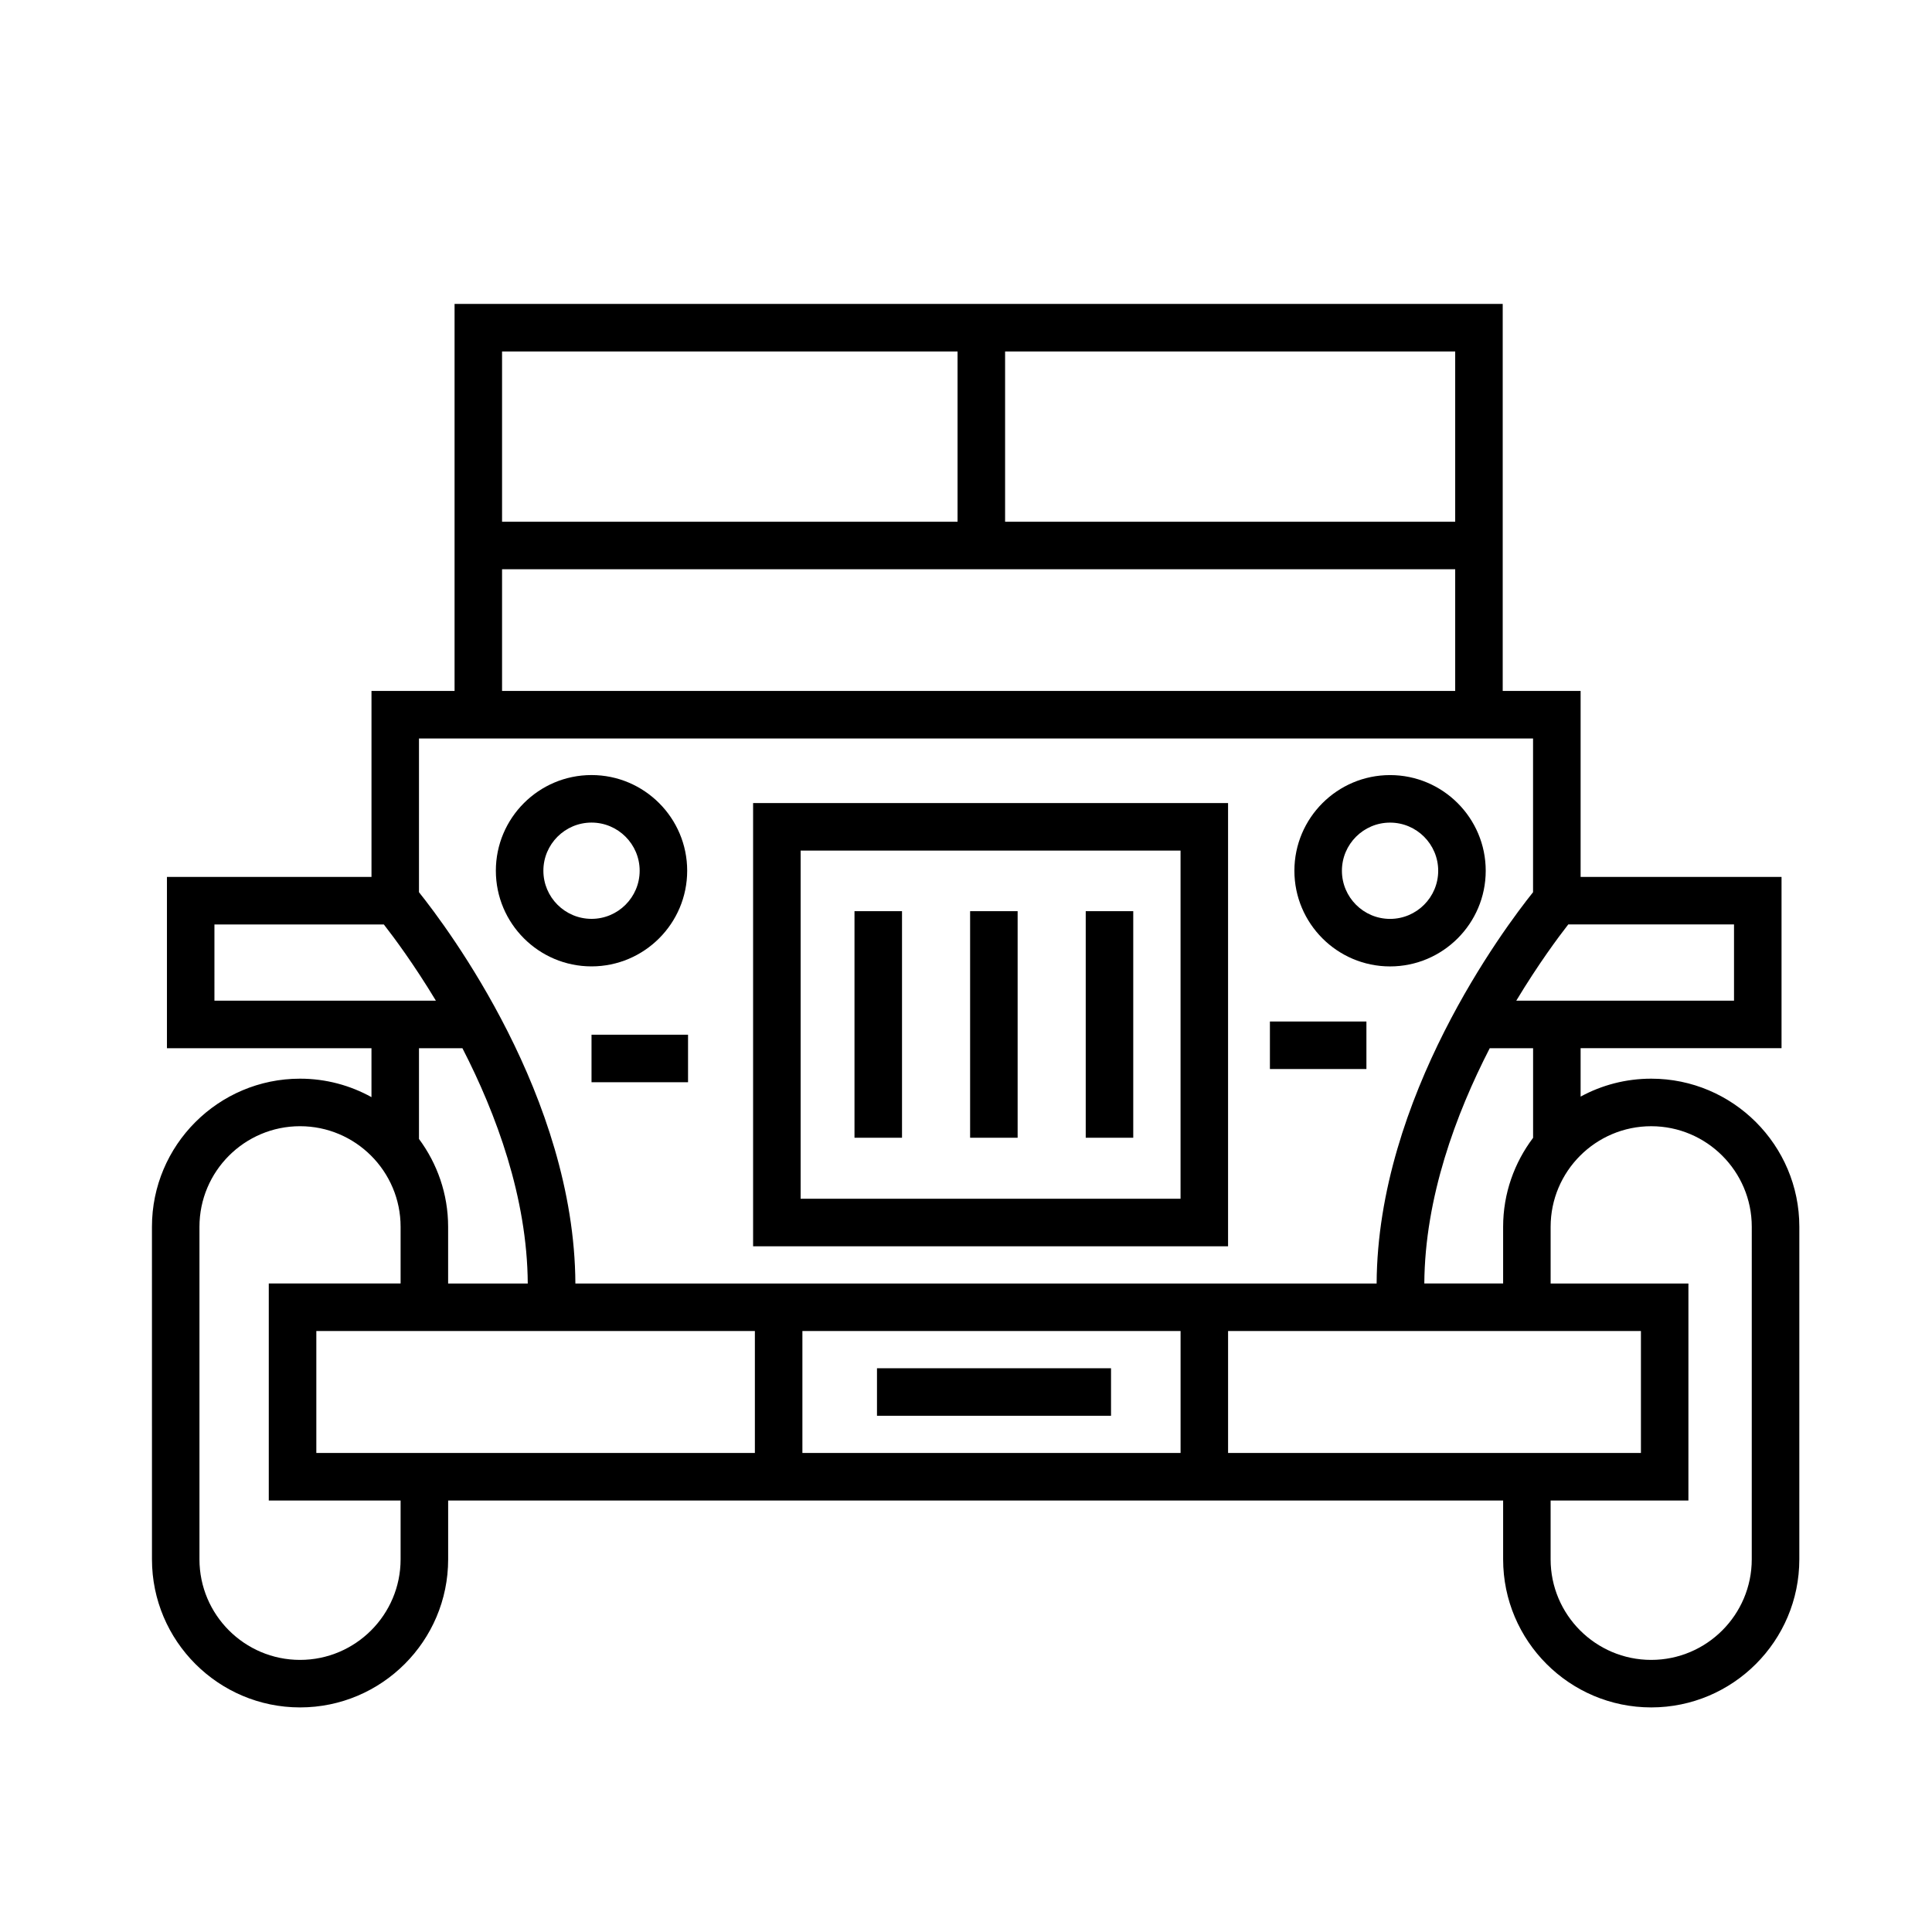
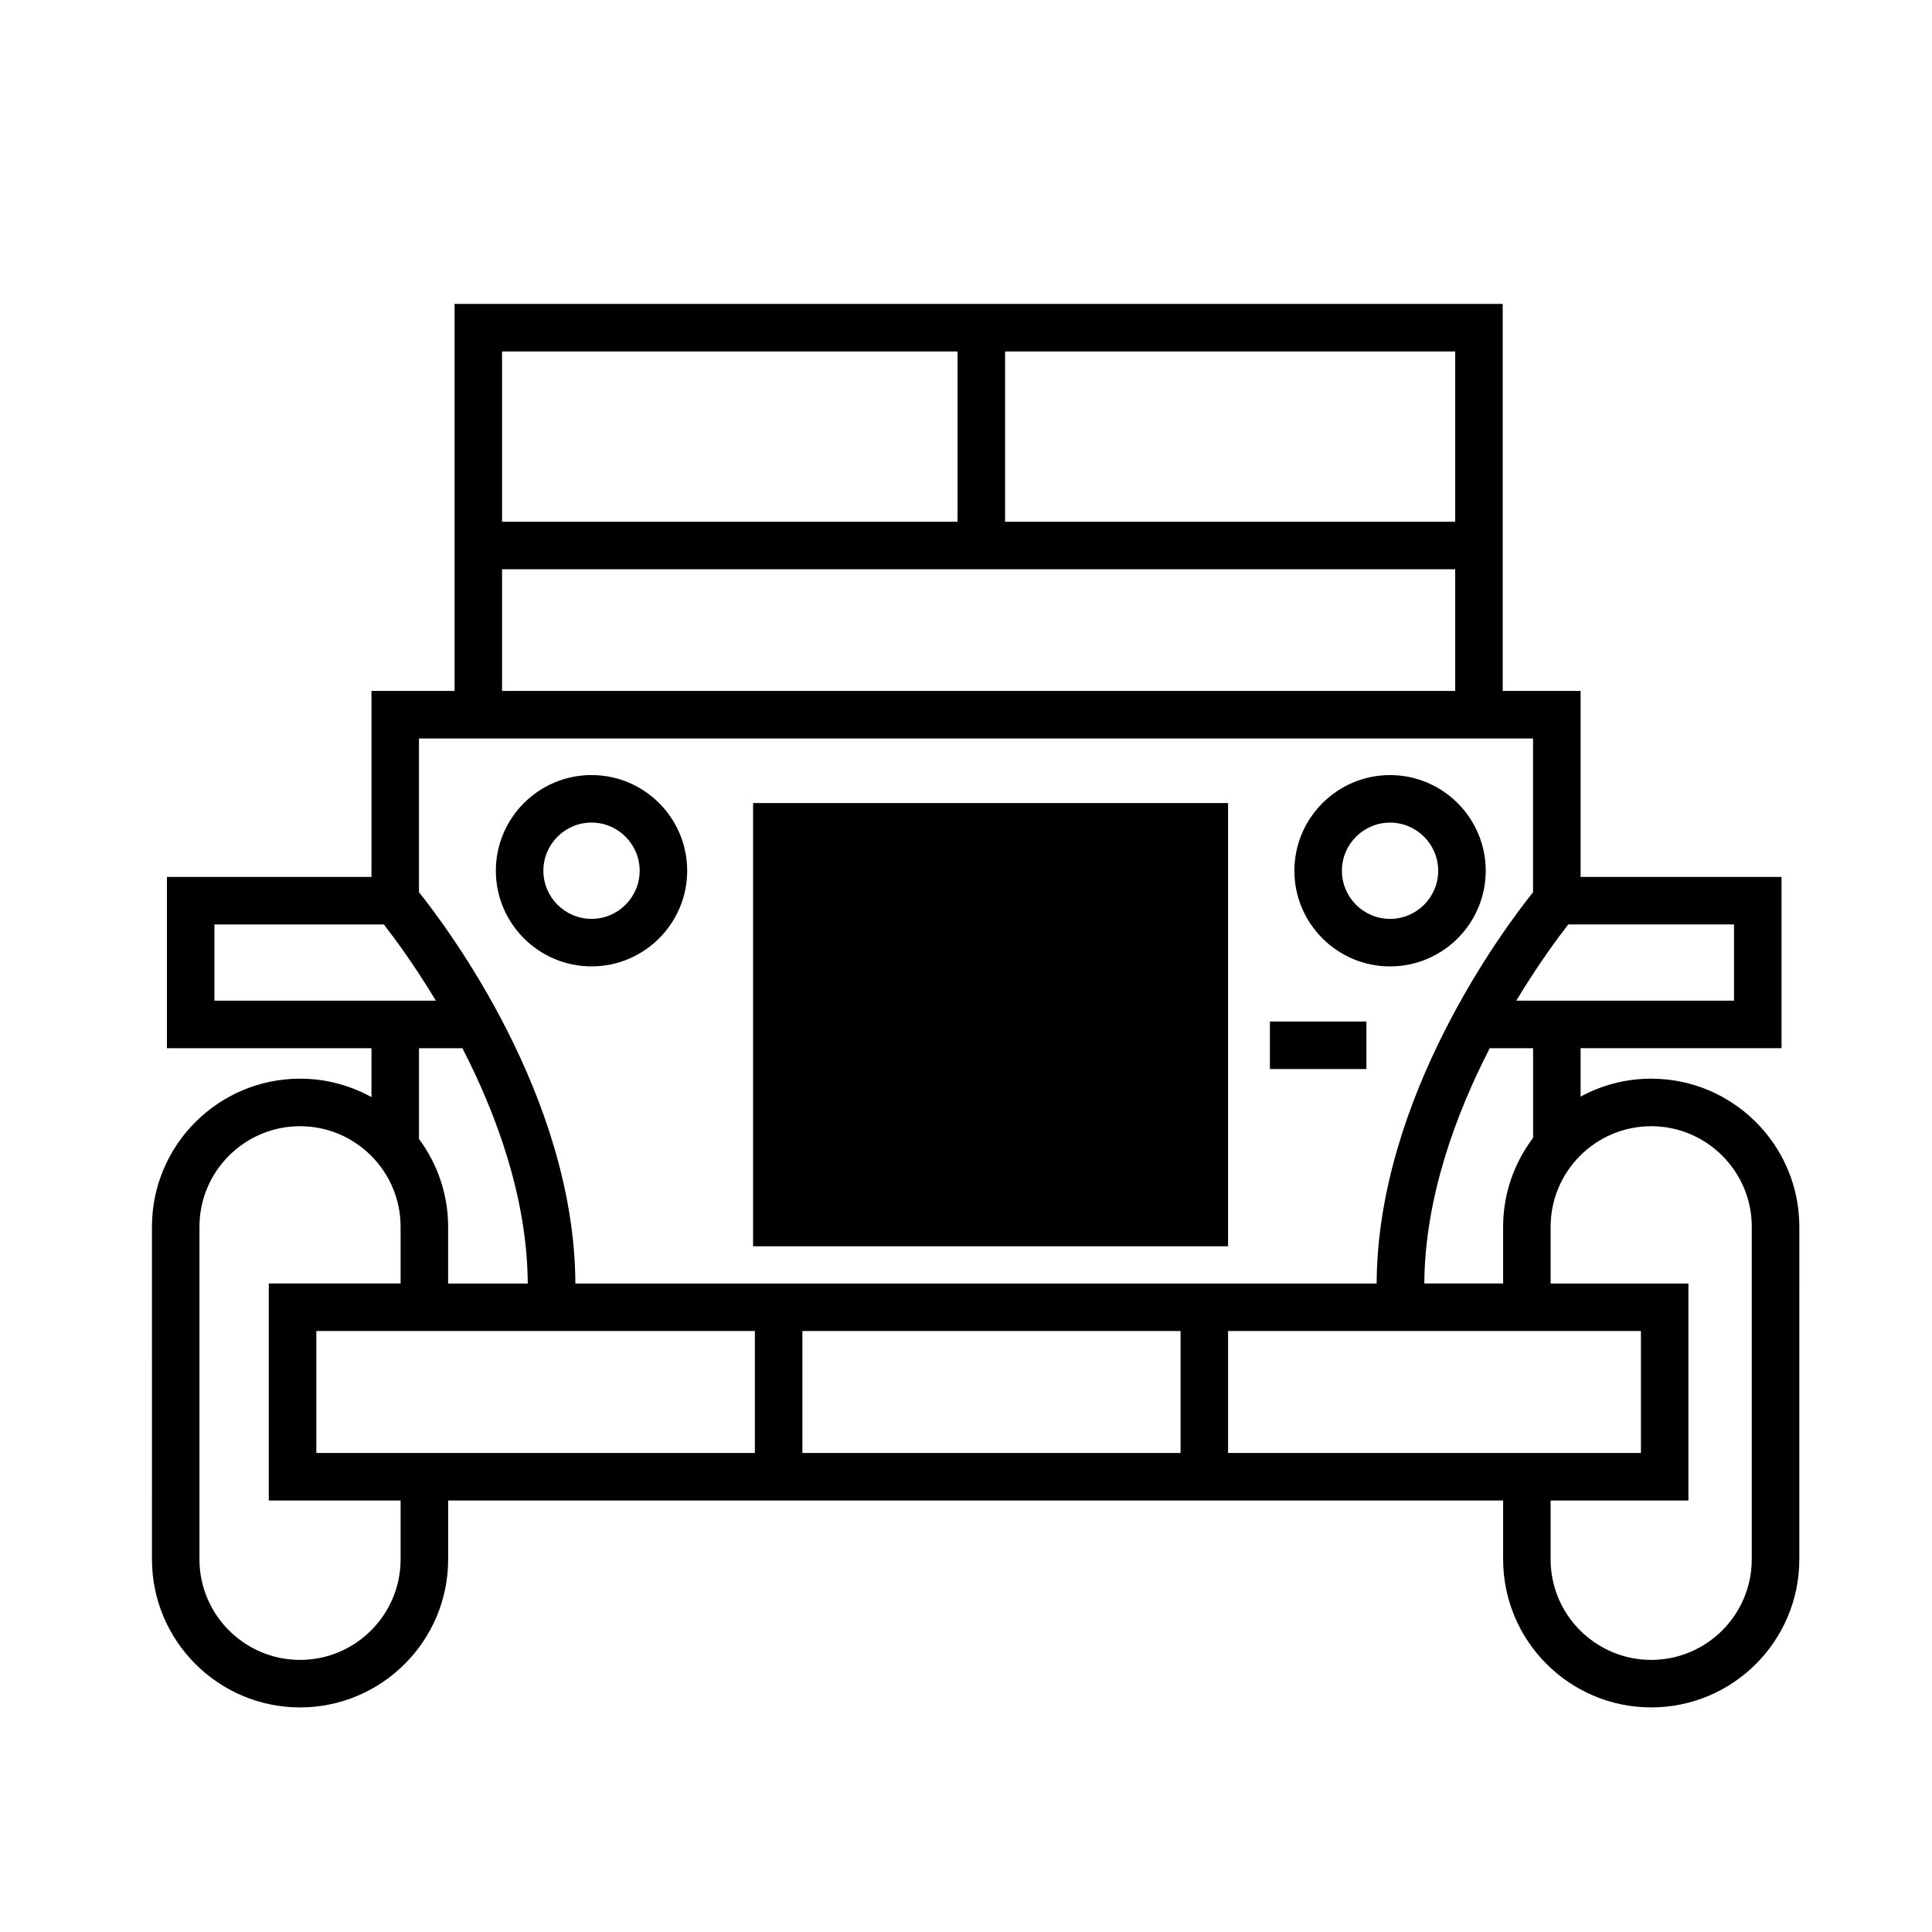
<svg xmlns="http://www.w3.org/2000/svg" fill="#000000" width="800px" height="800px" version="1.1" viewBox="144 144 512 512">
  <g>
    <path d="m326.11 374.75c0-13.98-11.371-25.352-25.352-25.352-13.98 0-25.352 11.371-25.352 25.352 0 13.98 11.371 25.352 25.352 25.352 13.98 0 25.352-11.371 25.352-25.352zm-38.109 0c0-7.031 5.723-12.758 12.758-12.758 7.031 0 12.758 5.723 12.758 12.758 0 7.031-5.723 12.758-12.758 12.758-7.031-0.004-12.758-5.723-12.758-12.758z" />
    <path d="m512.38 400.11c13.977 0 25.352-11.371 25.352-25.352 0-13.98-11.375-25.352-25.352-25.352-13.977 0-25.352 11.371-25.352 25.352 0 13.98 11.371 25.352 25.352 25.352zm0-38.109c7.031 0 12.758 5.723 12.758 12.758 0 7.031-5.723 12.758-12.758 12.758-7.031 0-12.758-5.723-12.758-12.758s5.719-12.758 12.758-12.758z" />
-     <path d="m469.45 356.82h-125.87v117.46h125.87zm-12.594 104.86h-100.68v-92.266h100.68z" />
-     <path d="m300.76 418.21h25.578v12.594h-25.578z" />
+     <path d="m469.45 356.82h-125.87v117.46h125.87zm-12.594 104.86h-100.68h100.68z" />
    <path d="m480.54 414.71h25.574v12.594h-25.574z" />
    <path d="m370.45 385.47h12.594v60.043h-12.594z" />
    <path d="m401.09 385.47h12.594v60.043h-12.594z" />
-     <path d="m431.73 385.47h12.594v60.043h-12.594z" />
    <path d="m581.59 429.86c-6.769 0-13.145 1.723-18.711 4.75v-12.828h53.246v-45.395l-53.246 0.004v-49.289h-20.645v-102.56h-277.77v102.56h-22.016v49.289h-54.207v45.395h54.203v12.965c-5.617-3.109-12.066-4.891-18.93-4.891-21.637 0-39.246 17.602-39.246 39.246l0.004 88.129c0 21.645 17.609 39.246 39.246 39.246s39.246-17.602 39.246-39.246v-15.582h279.58v15.582c0 21.645 17.602 39.246 39.246 39.246 21.645 0 39.246-17.602 39.246-39.246l0.004-88.129c0-21.641-17.605-39.246-39.25-39.246zm-237.54 66.871v32.324h-116.22v-32.324zm12.594 0h100.22v32.324h-100.22zm112.81 0h109.41v32.324h-109.41zm80.832-51.195c-4.957 6.574-7.941 14.723-7.941 23.574v15.027h-20.887c0.145-22.777 8.379-44.934 17.34-62.352h11.488zm53.246-36.348h-57.703c5.836-9.684 11.129-16.809 13.777-20.203h43.926zm-73.891-126.92h-119.28v-45.125h119.28v45.125zm-131.88-45.129v45.125l-120.71 0.004v-45.125zm-120.71 57.723h252.59v32.242h-252.59zm-22.016 44.84h295.24v40.742c-7.68 9.602-41.211 54.316-41.453 103.7h-212.34c-0.242-49.379-33.766-94.09-41.449-103.7zm-54.207 49.289h44.891c2.648 3.394 7.957 10.516 13.801 20.203l-58.691-0.004zm65.719 32.797c8.957 17.402 17.168 39.543 17.316 62.352h-21.105v-15.027c0-8.715-2.891-16.758-7.723-23.277v-24.043h11.512zm-16.383 135.45c0 14.695-11.957 26.652-26.652 26.652-14.695 0-26.652-11.957-26.652-26.652v-88.129c0-14.695 11.957-26.652 26.652-26.652 14.695 0 26.652 11.957 26.652 26.652v15.027h-34.934v57.516h34.934zm358.07 0c0 14.695-11.957 26.652-26.652 26.652-14.695 0-26.652-11.957-26.652-26.652v-15.582h36.516l0.004-57.516h-36.516v-15.027c0-14.695 11.957-26.652 26.652-26.652s26.652 11.957 26.652 26.652z" />
-     <path d="m376.41 506.6h62.023v12.594h-62.023z" />
  </g>
</svg>